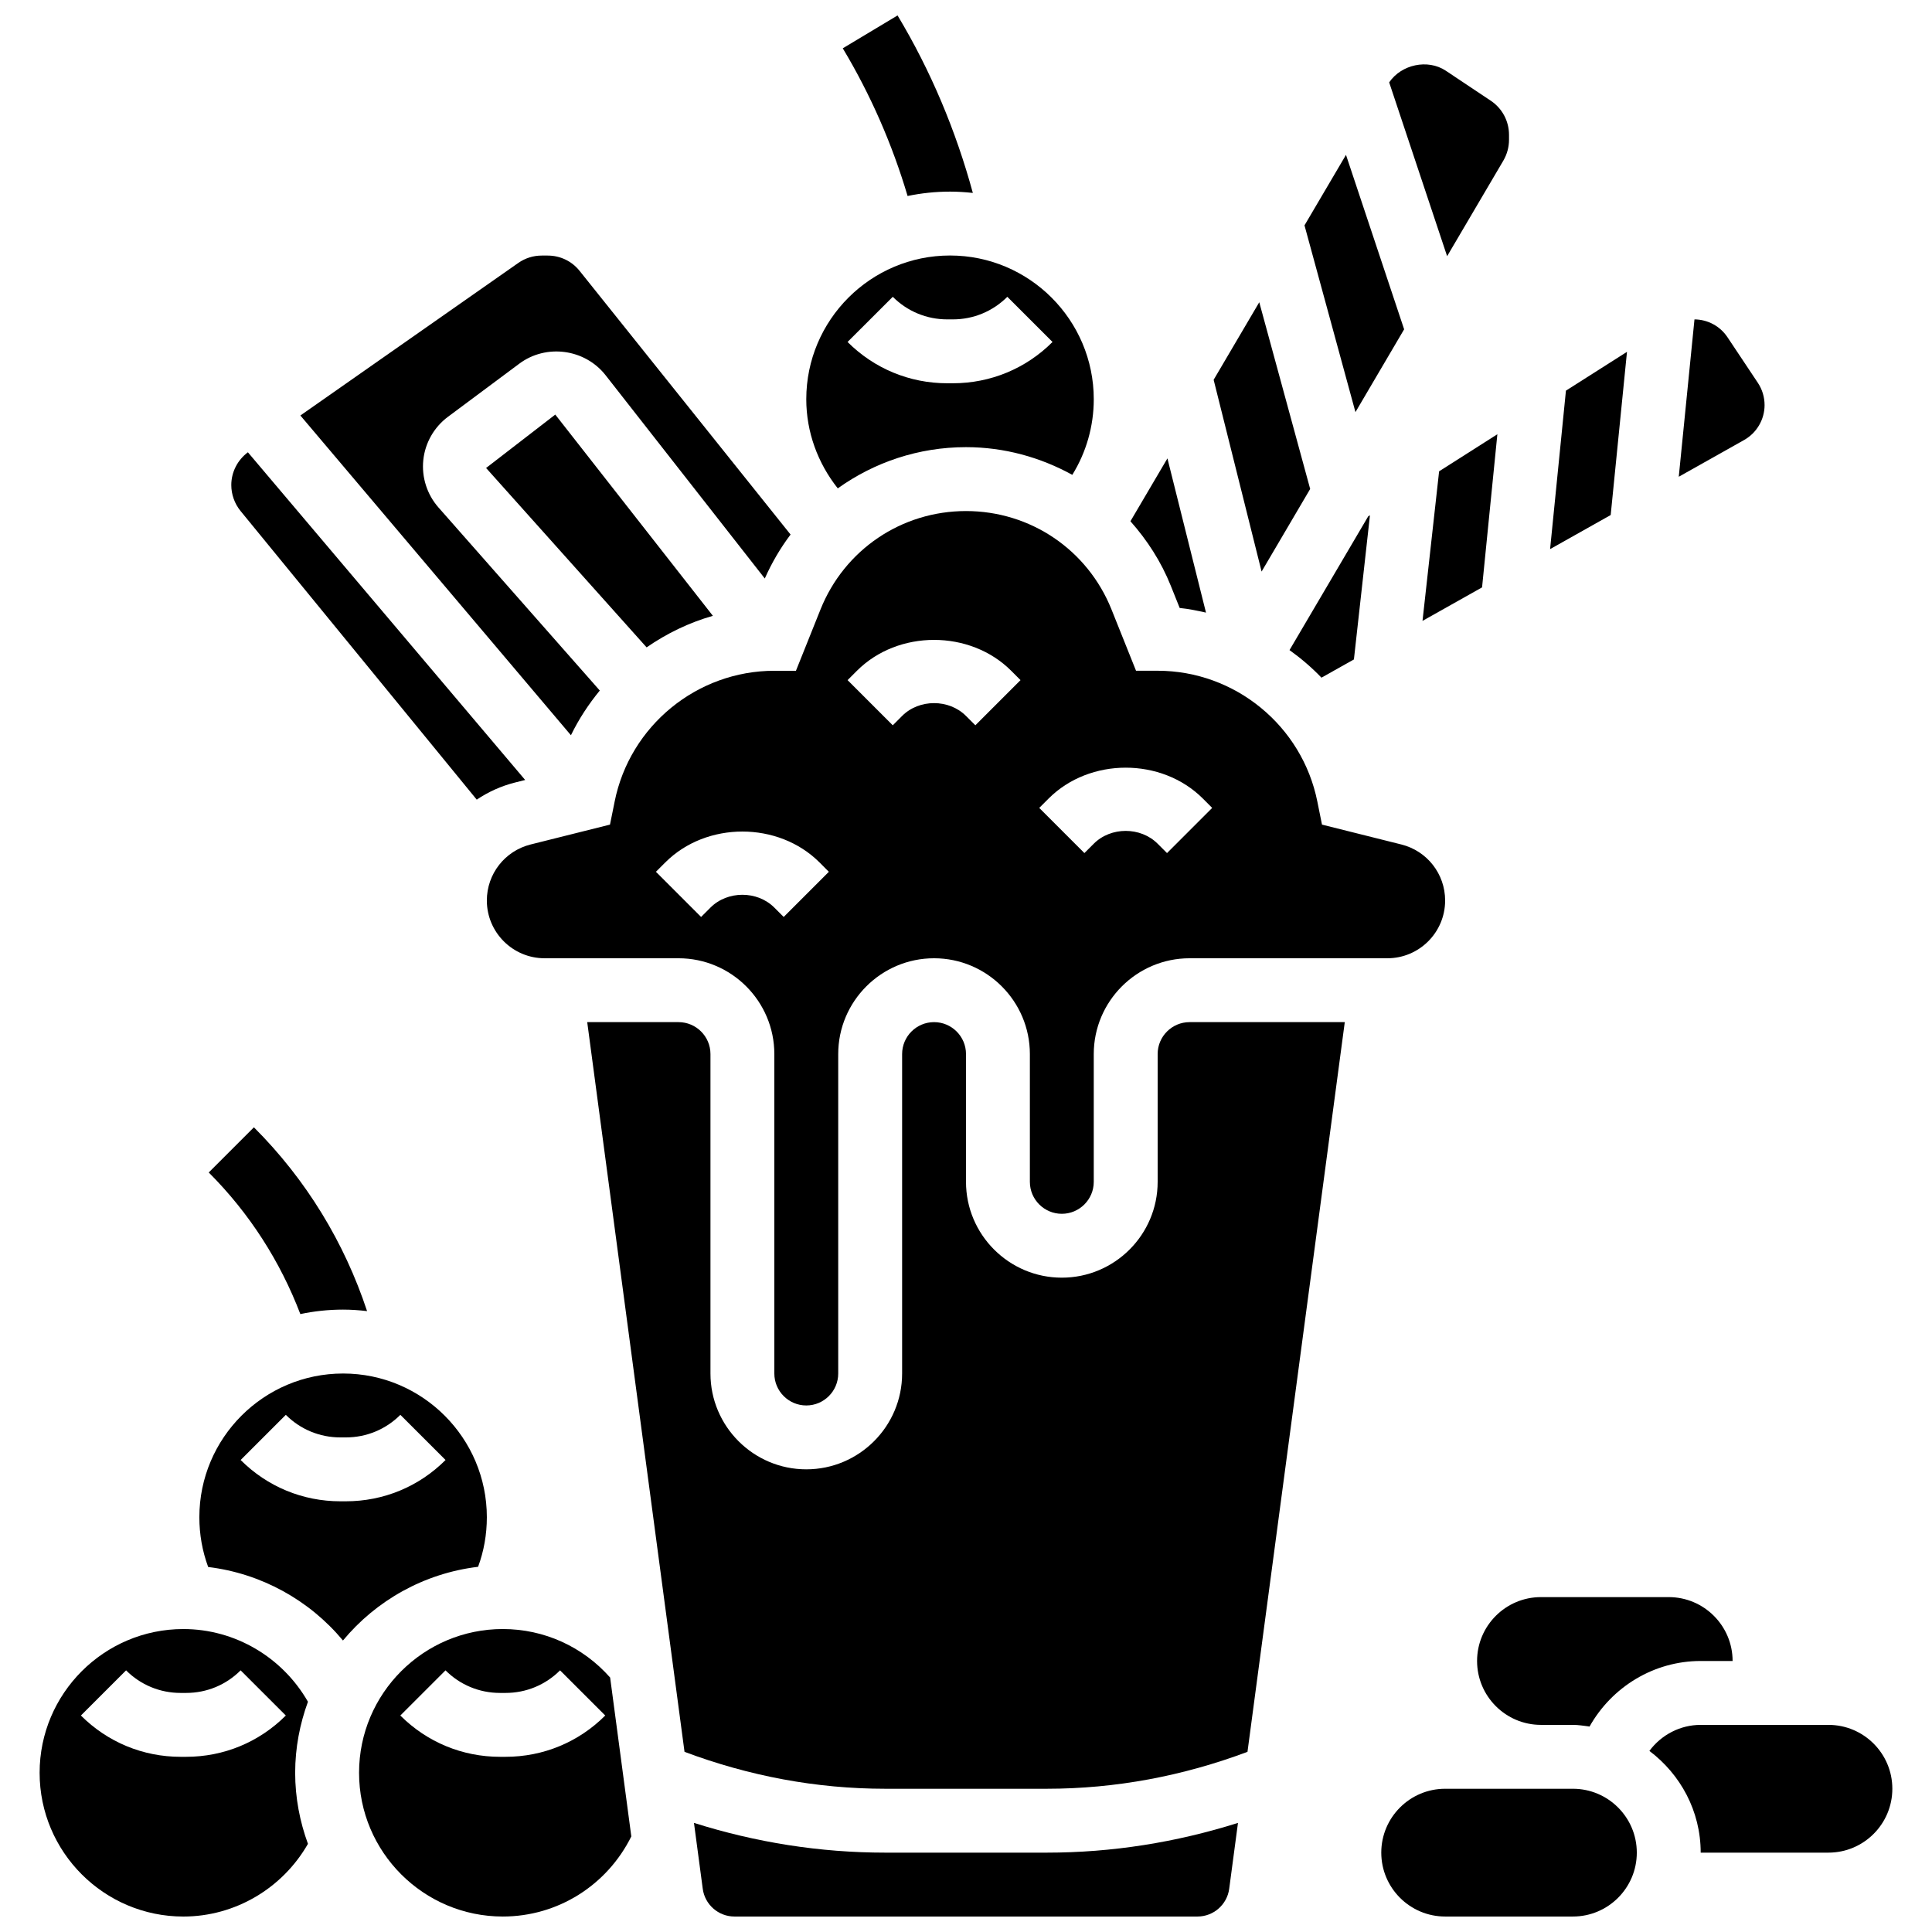
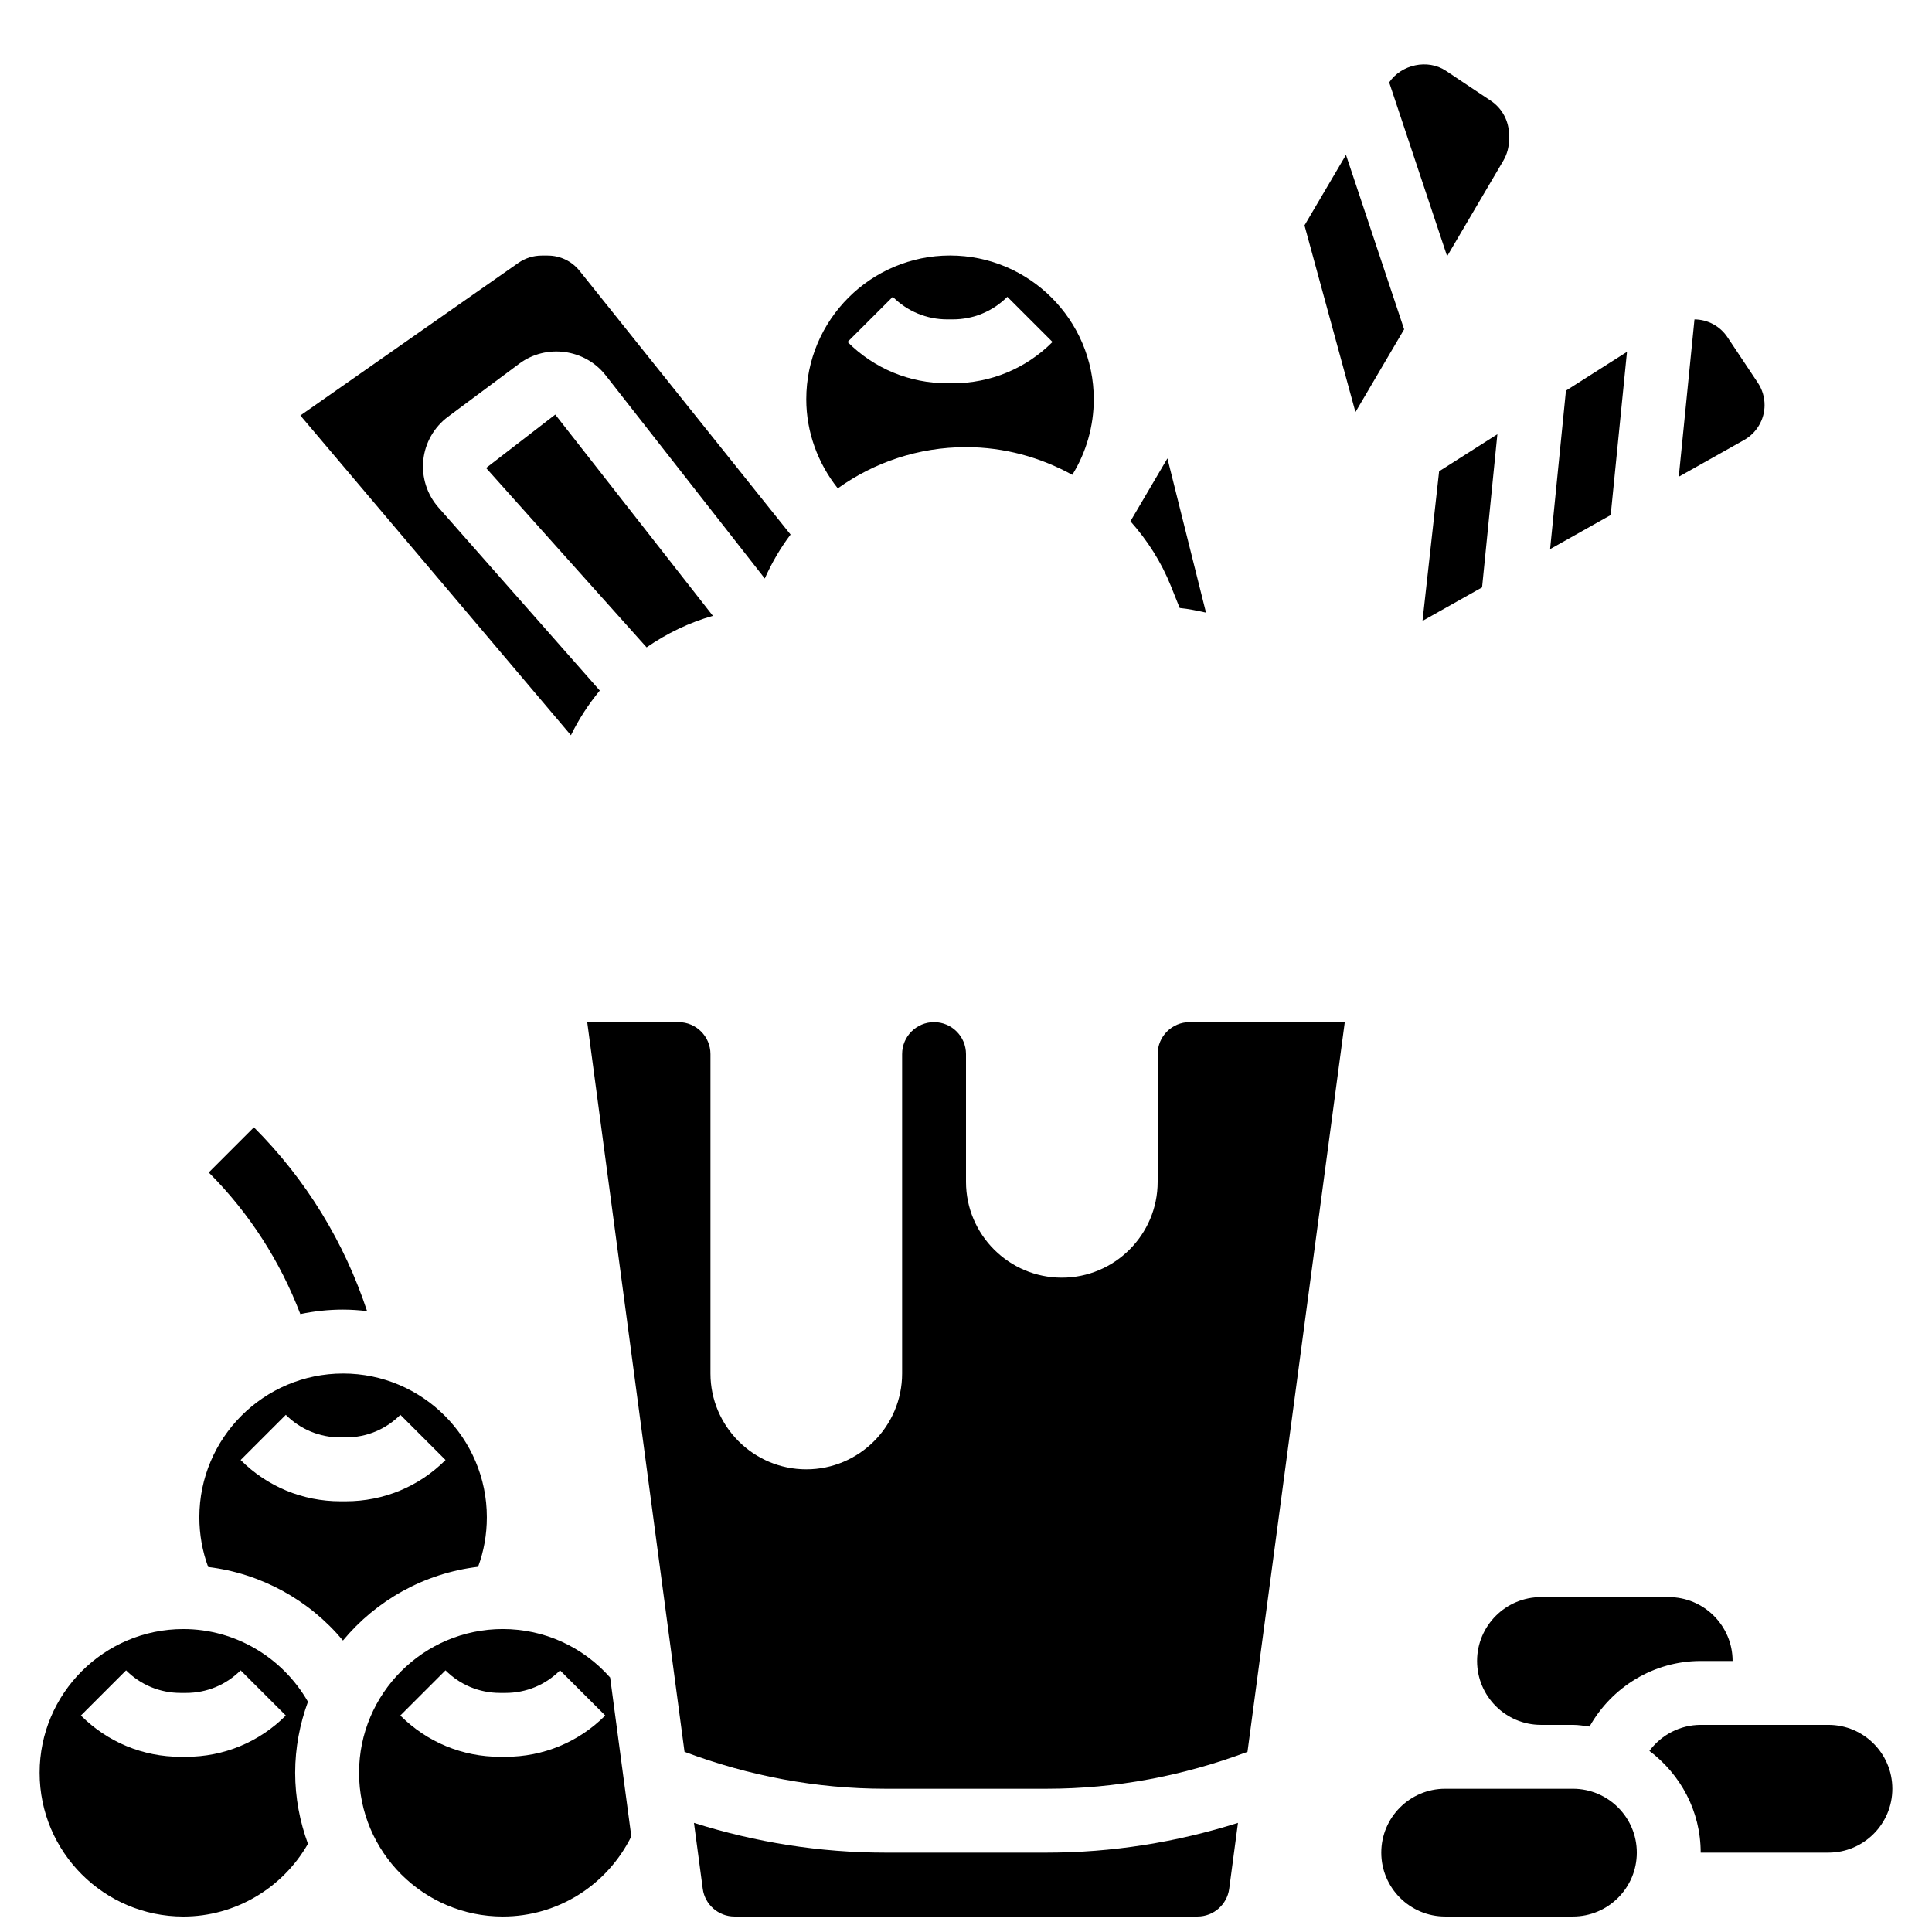
<svg xmlns="http://www.w3.org/2000/svg" width="800px" height="800px" version="1.1" viewBox="144 144 512 512">
  <defs>
    <clipPath id="e">
-       <path d="m367 148.09h35v47.906h-35z" />
-     </clipPath>
+       </clipPath>
    <clipPath id="d">
      <path d="m154 575h72v76.902h-72z" />
    </clipPath>
    <clipPath id="c">
      <path d="m239 575h73v76.902h-73z" />
    </clipPath>
    <clipPath id="b">
      <path d="m327 627h146v24.902h-146z" />
    </clipPath>
    <clipPath id="a">
      <path d="m510 618h68v33.902h-68z" />
    </clipPath>
  </defs>
  <path d="m234.93 491.06c2.148 0 4.258 0.152 6.348 0.398-5.992-18.141-16.082-34.801-29.992-48.711l-11.969 11.969c10.836 10.836 18.969 23.625 24.277 37.527 3.66-0.77 7.449-1.184 11.336-1.184z" />
  <g clip-path="url(#e)">
    <path d="m395.77 194.78c2.039 0 4.055 0.137 6.043 0.348-4.484-16.477-11.129-32.348-19.949-47.035l-14.52 8.711c7.363 12.273 13.121 25.453 17.176 39.137 3.633-0.754 7.398-1.16 11.25-1.16z" />
  </g>
  <path d="m456.63 305.12c2.371 0.23 4.672 0.719 6.969 1.227l-10.219-40.871-9.805 16.66c4.418 4.977 8.125 10.676 10.707 17.125z" />
-   <path d="m491.21 273.58-13.492-49.48-12.09 20.547 12.707 50.824z" />
-   <path d="m494.2 323.59 8.602-4.832 4.25-38.211-0.465 0.297-20.852 35.438c3.039 2.188 5.883 4.602 8.465 7.309z" />
  <path d="m332.92 307.2-41.766-53.332-18.336 14.152 42.539 47.539c5.348-3.695 11.242-6.559 17.562-8.359z" />
-   <path d="m306.88 356.46-0.168 0.84-1.059 5.231-21.035 5.266c-6.832 1.711-11.598 7.812-11.598 14.848 0 8.441 6.867 15.305 15.305 15.305h35.488c14 0 25.395 11.395 25.395 25.395v84.652c0 4.672 3.801 8.465 8.465 8.465s8.465-3.793 8.465-8.465v-84.652c0-14 11.395-25.395 25.395-25.395s25.395 11.395 25.395 25.395v33.859c0 4.672 3.801 8.465 8.465 8.465s8.465-3.793 8.465-8.465v-33.859c0-14 11.395-25.395 25.395-25.395h52.418c8.441 0 15.305-6.867 15.305-15.305 0-7.035-4.766-13.137-11.598-14.848l-21.035-5.266-1.223-6.07c-4.019-20.113-21.824-34.707-42.328-34.707h-5.731l-6.484-16.203c-6.348-15.863-21.492-26.117-38.574-26.117s-32.234 10.25-38.574 26.117l-6.492 16.211h-5.727c-20.504 0-38.305 14.586-42.328 34.699zm115.01-0.836c10.902-10.91 29.969-10.91 40.879 0l2.473 2.481-11.969 11.969-2.484-2.481c-4.519-4.527-12.41-4.527-16.93 0l-2.481 2.481-11.969-11.969zm-50.793-33.863c10.902-10.91 29.969-10.91 40.879 0l2.473 2.481-11.969 11.969-2.481-2.481c-4.519-4.527-12.41-4.527-16.93 0l-2.481 2.481-11.969-11.969zm-9.914 50.793 2.473 2.481-11.969 11.969-2.481-2.481c-4.519-4.527-12.41-4.527-16.93 0l-2.481 2.481-11.969-11.969 2.481-2.481c10.902-10.914 29.957-10.914 40.875 0z" />
  <path d="m400 262.5c10.141 0 19.723 2.691 28.172 7.34 3.699-5.984 5.688-12.898 5.688-20.035 0-21.004-17.09-38.094-38.094-38.094s-38.094 17.09-38.094 38.094c0 8.668 3.039 16.93 8.348 23.617 9.684-6.926 21.434-10.922 33.98-10.922zm-19.402-39.844c3.852 3.859 8.988 5.984 14.449 5.984h1.457c5.461 0 10.59-2.125 14.449-5.984l11.977 11.969c-7.051 7.059-16.441 10.945-26.43 10.945h-1.457c-9.988 0-19.367-3.887-26.43-10.945z" />
  <path d="m516.11 231.27-15.41-46.23-10.996 18.684 13.504 49.488z" />
  <path d="m575.17 237.24-16.18 10.285-4.199 41.996 16.059-9.031z" />
  <path d="m611.63 251.34c0-2.098-0.617-4.133-1.777-5.883l-8.066-12.105c-1.957-2.93-5.215-4.68-8.734-4.707l-4.164 41.699 17.344-9.754c3.324-1.883 5.398-5.422 5.398-9.25z" />
  <path d="m542.4 186.57c0.98-1.676 1.504-3.586 1.504-5.527v-1.301c0-3.656-1.812-7.035-4.844-9.059l-11.906-7.941c-4.809-3.191-11.793-1.652-15.008 3.09l15.355 46.066z" />
  <path d="m525.38 268.9-4.402 39.641 15.785-8.879 4.055-40.582z" />
  <path d="m302.95 327-42.758-48.523c-3.023-3.438-4.488-8.008-4.012-12.555 0.473-4.547 2.852-8.727 6.527-11.461l18.895-14.07c7.137-5.332 17.406-3.945 22.891 3.055l42.184 53.863c1.863-4.199 4.148-8.094 6.832-11.648l-55.906-69.871c-2.066-2.59-5.148-4.062-8.457-4.062h-1.582c-2.234 0-4.375 0.676-6.195 1.945l-57.766 40.438 71.699 84.738c2.094-4.309 4.691-8.242 7.648-11.848z" />
  <g clip-path="url(#d)">
    <path d="m225.61 594.98c-6.738-11.766-19.301-19.266-33.016-19.266-21.004 0-38.094 17.09-38.094 38.094s17.09 38.094 38.094 38.094c13.715 0 26.285-7.492 33.016-19.266-2.148-5.887-3.387-12.211-3.387-18.832 0-6.617 1.238-12.941 3.387-18.824zm-32.285 14.594h-1.457c-9.988 0-19.367-3.887-26.43-10.945l11.977-11.969c3.852 3.859 8.988 5.984 14.449 5.984h1.457c5.461 0 10.59-2.125 14.449-5.984l11.977 11.969c-7.055 7.059-16.434 10.945-26.422 10.945z" />
  </g>
  <path d="m273.02 546.09c0-21.004-17.09-38.094-38.094-38.094-21.004 0-38.094 17.086-38.094 38.094 0 4.57 0.789 8.98 2.336 13.18 14.027 1.703 26.785 8.746 35.723 19.48 8.785-10.59 21.461-17.812 35.809-19.531 1.543-4.18 2.32-8.582 2.32-13.129zm-37.367-4.231h-1.453c-9.988 0-19.367-3.887-26.43-10.945l11.977-11.969c3.852 3.859 8.988 5.984 14.449 5.984h1.457c5.461 0 10.59-2.125 14.449-5.984l11.977 11.969c-7.055 7.059-16.434 10.945-26.426 10.945z" />
  <g clip-path="url(#c)">
    <path d="m277.25 575.71c-21.004 0-38.094 17.09-38.094 38.094s17.09 38.094 38.094 38.094c14.578 0 27.648-8.297 34.055-21.23l-5.613-42.105c-7.238-8.168-17.465-12.852-28.441-12.852zm0.727 33.863h-1.457c-9.988 0-19.367-3.887-26.43-10.945l11.977-11.969c3.852 3.859 8.988 5.984 14.449 5.984h1.457c5.461 0 10.59-2.125 14.449-5.984l11.977 11.969c-7.055 7.059-16.434 10.945-26.422 10.945z" />
  </g>
-   <path d="m270.34 355.91c3.039-2.039 6.449-3.606 10.168-4.539l2.668-0.668-73.48-86.844c-2.742 2.043-4.402 5.25-4.402 8.68 0 2.496 0.871 4.926 2.445 6.867z" />
  <path d="m450.79 423.34v33.859c0 14-11.395 25.395-25.395 25.395s-25.395-11.395-25.395-25.395v-33.859c0-4.672-3.801-8.465-8.465-8.465-4.664 0-8.465 3.793-8.465 8.465v84.652c0 14-11.395 25.395-25.395 25.395s-25.395-11.395-25.395-25.395v-84.652c0-4.672-3.801-8.465-8.465-8.465h-24.195l25.785 193.38c17.066 6.398 34.91 9.785 53.195 9.785h42.801c18.285 0 36.129-3.387 53.195-9.785l25.785-193.38h-41.129c-4.664 0-8.465 3.793-8.465 8.465z" />
  <g clip-path="url(#b)">
    <path d="m378.6 634.97c-17.32 0-34.301-2.707-50.691-7.883l2.328 17.473c0.559 4.184 4.164 7.34 8.391 7.34h122.73c4.223 0 7.832-3.156 8.391-7.34l2.328-17.473c-16.391 5.172-33.371 7.883-50.691 7.883z" />
  </g>
  <g clip-path="url(#a)">
    <path d="m560.84 618.04h-33.859c-9.336 0-16.93 7.594-16.93 16.93 0 9.336 7.594 16.93 16.93 16.93h33.859c9.336 0 16.93-7.594 16.93-16.93 0-9.336-7.594-16.93-16.93-16.93z" />
  </g>
  <path d="m628.56 601.11h-33.859c-5.484 0-10.473 2.684-13.594 6.898 8.203 6.18 13.594 15.914 13.594 26.961h33.859c9.336 0 16.93-7.594 16.93-16.93 0.004-9.336-7.59-16.93-16.93-16.93z" />
  <path d="m535.44 584.18c0 9.336 7.594 16.93 16.93 16.93h8.465c1.508 0 2.953 0.254 4.41 0.449 5.891-10.488 17.023-17.379 29.449-17.379h8.465c0-9.336-7.594-16.93-16.93-16.93h-33.859c-9.336 0-16.93 7.594-16.93 16.93z" />
</svg>